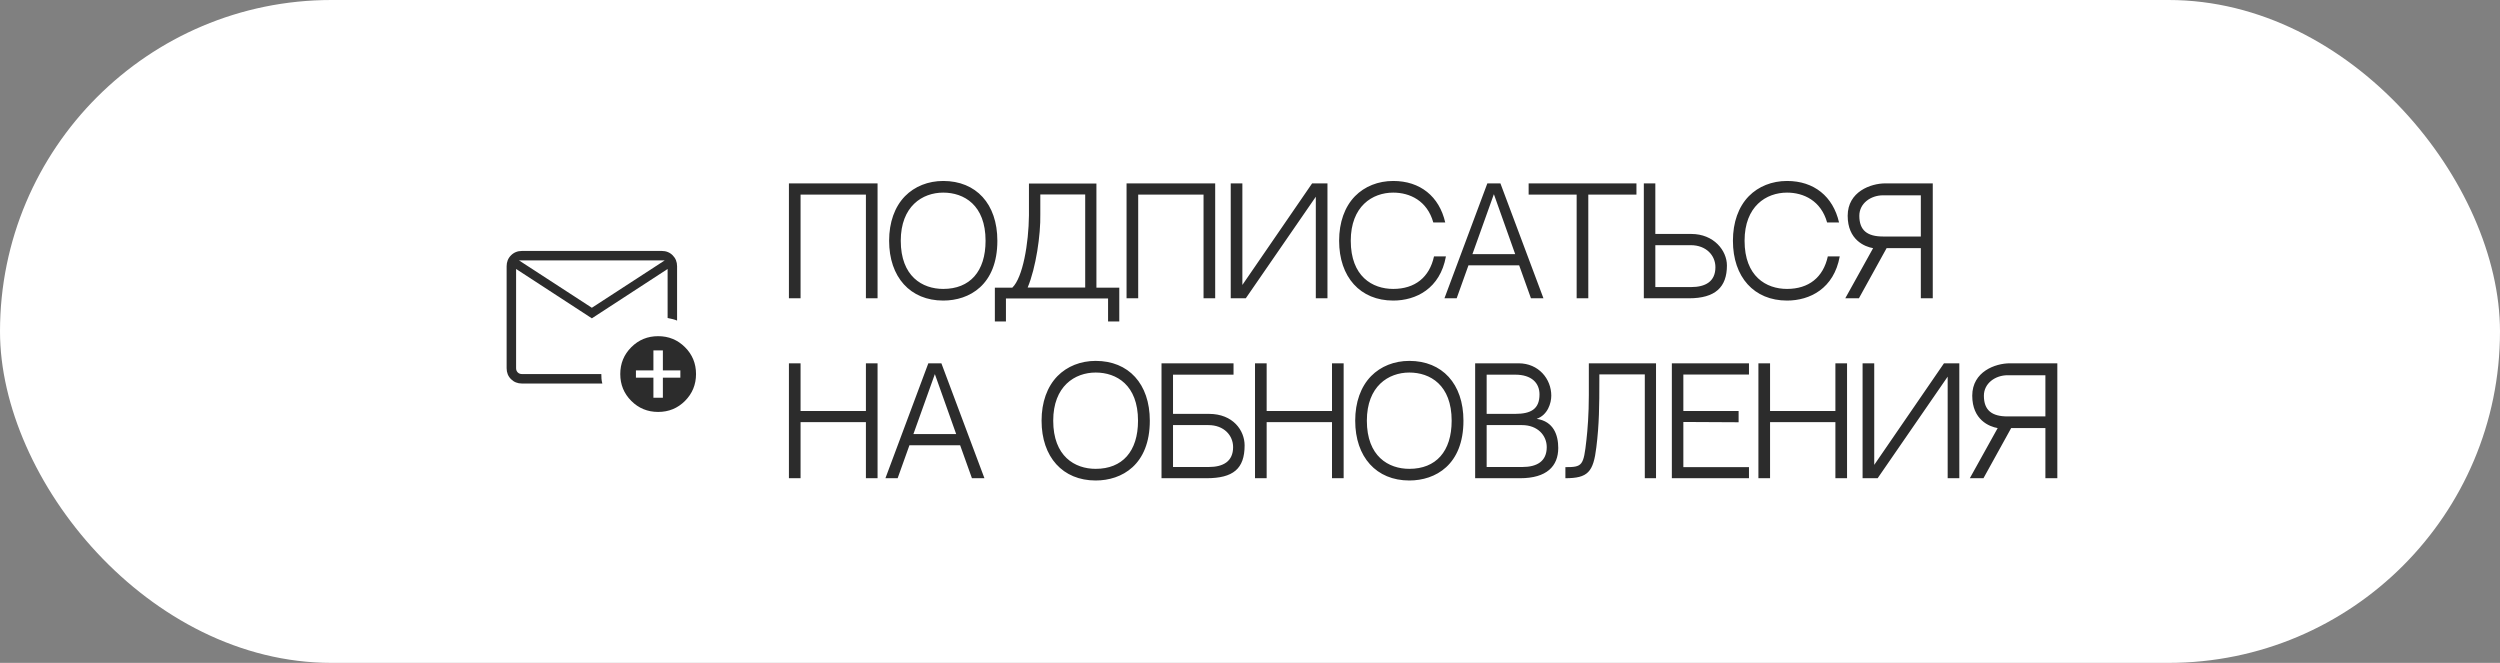
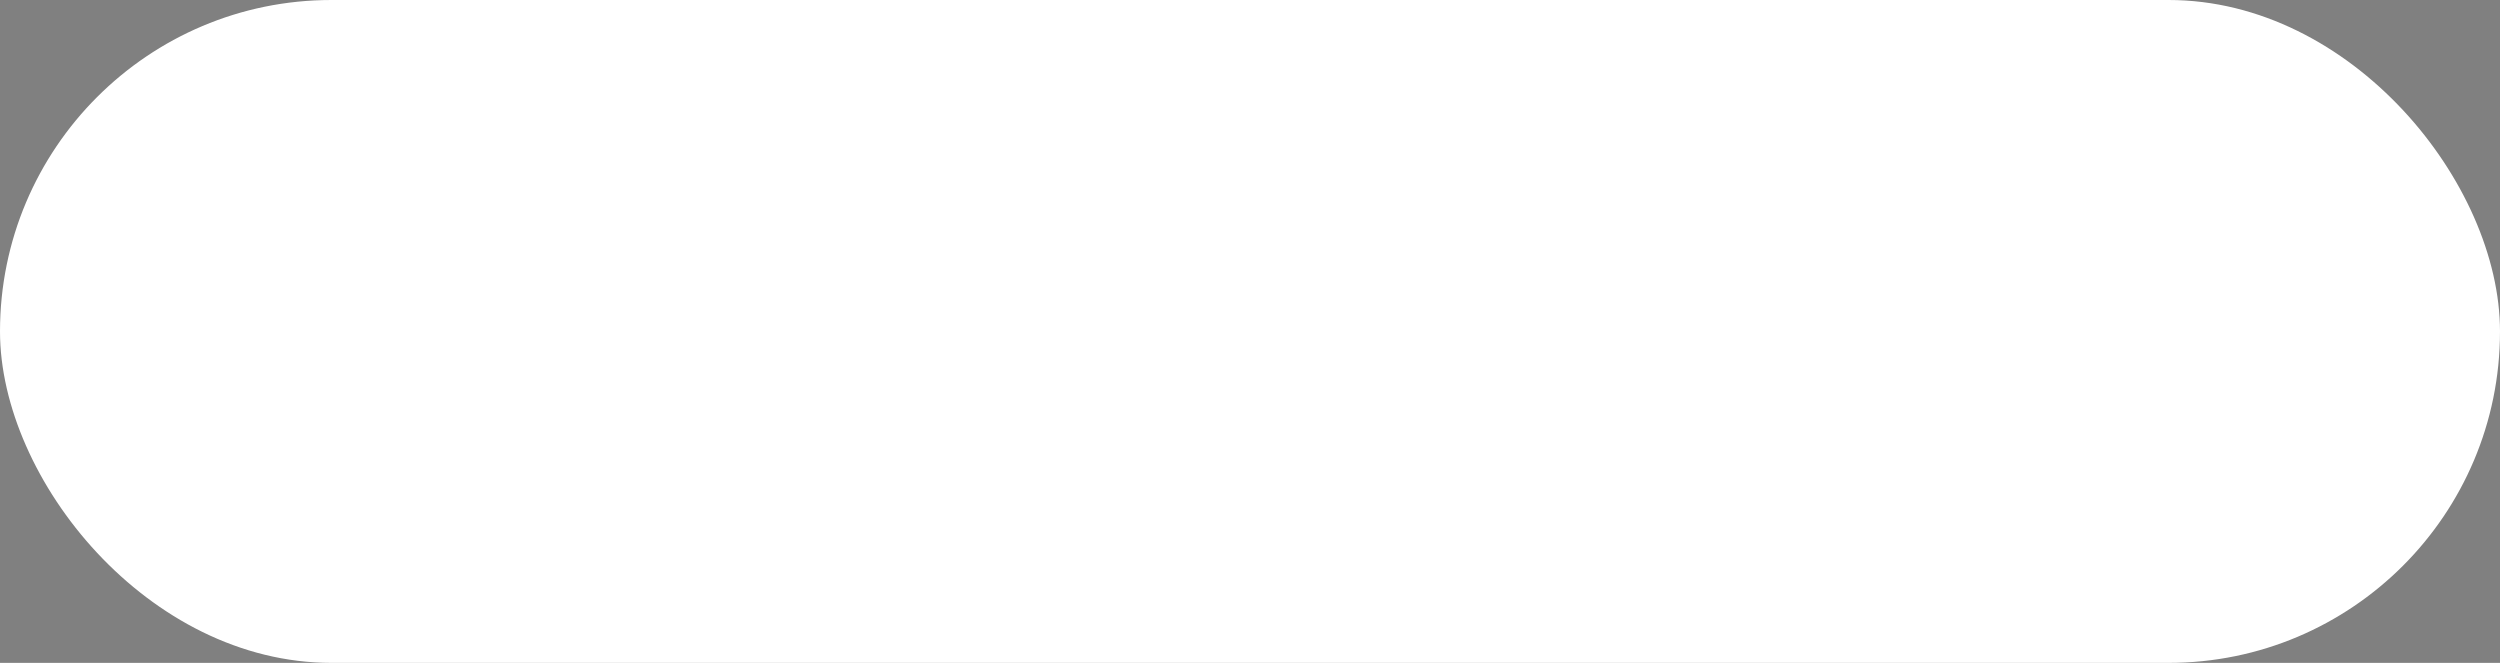
<svg xmlns="http://www.w3.org/2000/svg" width="264" height="70" viewBox="0 0 264 70" fill="none">
  <rect x="0" y="0" width="264" height="70" fill="#808080" stroke="none" />
  <rect width="264" height="70" rx="35" fill="white" />
-   <path fill-rule="evenodd" clip-rule="evenodd" d="M62.5 33.616L54.5 28.404V35.116V35.173V38.884C54.5 39.064 54.558 39.212 54.673 39.327C54.788 39.442 54.936 39.5 55.116 39.5H63.5C63.5 39.683 63.506 39.851 63.517 40.003C63.528 40.155 63.558 40.321 63.607 40.5H55.117C54.656 40.5 54.272 40.346 53.963 40.038C53.654 39.73 53.5 39.345 53.5 38.884V28.116C53.5 27.655 53.654 27.271 53.963 26.963C54.272 26.655 54.656 26.501 55.115 26.5H69.885C70.345 26.5 70.729 26.654 71.037 26.963C71.345 27.272 71.499 27.656 71.5 28.116V33.854C71.367 33.794 71.212 33.743 71.037 33.7C70.862 33.657 70.683 33.617 70.5 33.58V28.405L62.5 33.616ZM62.5 32.5L70.192 27.5H54.808L62.5 32.5ZM69.5 43.5C68.386 43.5 67.441 43.112 66.665 42.336C65.888 41.559 65.5 40.613 65.5 39.5C65.5 38.387 65.888 37.442 66.665 36.665C67.442 35.888 68.387 35.5 69.5 35.5C70.613 35.5 71.559 35.888 72.336 36.665C73.113 37.442 73.501 38.387 73.5 39.5C73.499 40.613 73.111 41.559 72.336 42.336C71.561 43.113 70.616 43.501 69.5 43.5ZM70 39.884H71.846V39.115H70V37H69V39.115H67.154V39.884H69V42H70V39.884Z" fill="#2C2C2C" />
-   <path d="M91.44 31.5V20.55H84.54V31.5H83.31V19.365H92.67V31.5H91.44ZM99.606 19.11C103.071 19.11 105.321 21.525 105.321 25.425C105.321 30.09 102.366 31.74 99.606 31.74C96.126 31.74 93.891 29.265 93.891 25.425C93.891 23.475 94.476 21.84 95.571 20.715C96.591 19.68 98.016 19.11 99.606 19.11ZM99.606 30.51C102.411 30.51 104.076 28.68 104.076 25.425C104.076 21.645 101.796 20.34 99.606 20.34C97.401 20.34 95.121 21.78 95.121 25.425C95.121 29.19 97.401 30.51 99.606 30.51ZM114.597 30.36V20.535H109.857V22.605C109.902 24.81 109.392 28.275 108.522 30.36H114.597ZM115.782 30.375H118.197V33.945H117.012V31.515H106.227V33.945H105.057V30.375H106.902C108.012 29.31 108.627 25.71 108.657 22.74V19.38H115.782V30.375ZM127.094 31.5V20.55H120.194V31.5H118.964V19.365H128.324V31.5H127.094ZM138.95 20.775L131.555 31.5H129.965V19.365H131.195V30.09L138.56 19.365H140.18V31.5H138.95V20.775ZM151.431 27.075H152.691C152.076 30.48 149.526 31.74 147.126 31.74C143.646 31.74 141.411 29.265 141.411 25.425C141.411 23.475 141.996 21.84 143.091 20.715C144.111 19.68 145.536 19.11 147.126 19.11C149.976 19.11 151.986 20.745 152.616 23.49H151.356C150.711 21.195 148.881 20.34 147.126 20.34C144.921 20.34 142.641 21.78 142.641 25.425C142.641 29.19 144.921 30.51 147.126 30.51C149.406 30.51 150.951 29.295 151.431 27.075ZM160.424 28.02H155.069L153.824 31.5H152.534L157.064 19.365H158.444L162.989 31.5H161.669L160.424 28.02ZM157.754 20.505L155.489 26.835H160.004L157.754 20.505ZM172.809 20.55H167.724V31.5H166.494V20.55H161.424V19.365H172.809V20.55ZM178.598 24.705C180.983 24.705 182.363 26.46 182.363 28.035C182.363 30.315 181.148 31.5 178.343 31.5H173.588V19.365H174.803V24.705H178.598ZM178.568 30.315C180.098 30.315 181.148 29.73 181.148 28.215C181.148 26.985 180.188 25.89 178.538 25.89H174.803V30.315H178.568ZM193.017 27.075H194.277C193.662 30.48 191.112 31.74 188.712 31.74C185.232 31.74 182.997 29.265 182.997 25.425C182.997 23.475 183.582 21.84 184.677 20.715C185.697 19.68 187.122 19.11 188.712 19.11C191.562 19.11 193.572 20.745 194.202 23.49H192.942C192.297 21.195 190.467 20.34 188.712 20.34C186.507 20.34 184.227 21.78 184.227 25.425C184.227 29.19 186.507 30.51 188.712 30.51C190.992 30.51 192.537 29.295 193.017 27.075ZM196.3 31.5H194.86L197.8 26.205H199.225L196.3 31.5ZM199.09 19.365H204.1V31.5H202.84V26.205H201.925H197.8C196.915 26.055 195.115 25.335 195.115 22.785C195.115 20.235 197.56 19.365 199.09 19.365ZM202.84 24.975V20.625H198.85C197.545 20.625 196.345 21.48 196.345 22.785C196.345 24.33 197.185 24.975 198.85 24.975H202.84ZM91.44 50.5V44.575H84.54V50.5H83.31V38.365H84.54V43.405H91.44V38.365H92.67V50.5H91.44ZM101.391 47.02H96.036L94.791 50.5H93.501L98.031 38.365H99.411L103.956 50.5H102.636L101.391 47.02ZM98.721 39.505L96.456 45.835H100.971L98.721 39.505ZM115.705 38.11C119.17 38.11 121.42 40.525 121.42 44.425C121.42 49.09 118.465 50.74 115.705 50.74C112.225 50.74 109.99 48.265 109.99 44.425C109.99 42.475 110.575 40.84 111.67 39.715C112.69 38.68 114.115 38.11 115.705 38.11ZM115.705 49.51C118.51 49.51 120.175 47.68 120.175 44.425C120.175 40.645 117.895 39.34 115.705 39.34C113.5 39.34 111.22 40.78 111.22 44.425C111.22 48.19 113.5 49.51 115.705 49.51ZM127.666 43.705C130.216 43.705 131.431 45.46 131.431 47.035C131.431 49.51 130.216 50.5 127.411 50.5H122.656V38.365H130.261V39.565H123.871V43.705H127.666ZM127.636 49.315C129.166 49.315 130.216 48.73 130.216 47.215C130.216 45.985 129.256 44.89 127.606 44.89H123.871V49.315H127.636ZM140.659 50.5V44.575H133.759V50.5H132.529V38.365H133.759V43.405H140.659V38.365H141.889V50.5H140.659ZM148.825 38.11C152.29 38.11 154.54 40.525 154.54 44.425C154.54 49.09 151.585 50.74 148.825 50.74C145.345 50.74 143.11 48.265 143.11 44.425C143.11 42.475 143.695 40.84 144.79 39.715C145.81 38.68 147.235 38.11 148.825 38.11ZM148.825 49.51C151.63 49.51 153.295 47.68 153.295 44.425C153.295 40.645 151.015 39.34 148.825 39.34C146.62 39.34 144.34 40.78 144.34 44.425C144.34 48.19 146.62 49.51 148.825 49.51ZM162.271 44.23C164.071 44.5 164.551 45.955 164.551 47.305C164.551 49.225 163.336 50.5 160.531 50.5H155.776V38.365H160.366C162.481 38.365 163.816 40.015 163.816 41.785C163.816 42.565 163.441 43.825 162.271 44.23ZM160.006 39.565H156.991V43.705C157.966 43.705 159.256 43.705 159.991 43.705C161.671 43.705 162.571 43.195 162.571 41.65C162.571 40.435 161.731 39.565 160.006 39.565ZM160.756 49.315C162.286 49.315 163.336 48.73 163.336 47.215C163.336 45.985 162.376 44.89 160.726 44.89H156.991V49.315H160.756ZM173.691 39.535H168.891V40.225C168.891 42.805 168.876 44.815 168.576 47.215C168.261 49.855 167.676 50.5 165.306 50.5C165.306 50.5 165.306 49.555 165.306 49.33C167.106 49.33 167.226 49.18 167.526 46.465C167.646 45.415 167.781 43.75 167.781 41.74V38.365H174.876V50.5H173.691V39.535ZM177.762 39.55V43.405H183.597V44.59L177.762 44.56V49.33H184.692V50.5H176.547V38.365H184.692V39.55H177.762ZM193.818 50.5V44.575H186.918V50.5H185.688V38.365H186.918V43.405H193.818V38.365H195.048V50.5H193.818ZM205.674 39.775L198.279 50.5H196.689V38.365H197.919V49.09L205.284 38.365H206.904V50.5H205.674V39.775ZM209.454 50.5H208.014L210.954 45.205H212.379L209.454 50.5ZM212.244 38.365H217.254V50.5H215.994V45.205H215.079H210.954C210.069 45.055 208.269 44.335 208.269 41.785C208.269 39.235 210.714 38.365 212.244 38.365ZM215.994 43.975V39.625H212.004C210.699 39.625 209.499 40.48 209.499 41.785C209.499 43.33 210.339 43.975 212.004 43.975H215.994Z" fill="#2C2C2C" />
</svg>